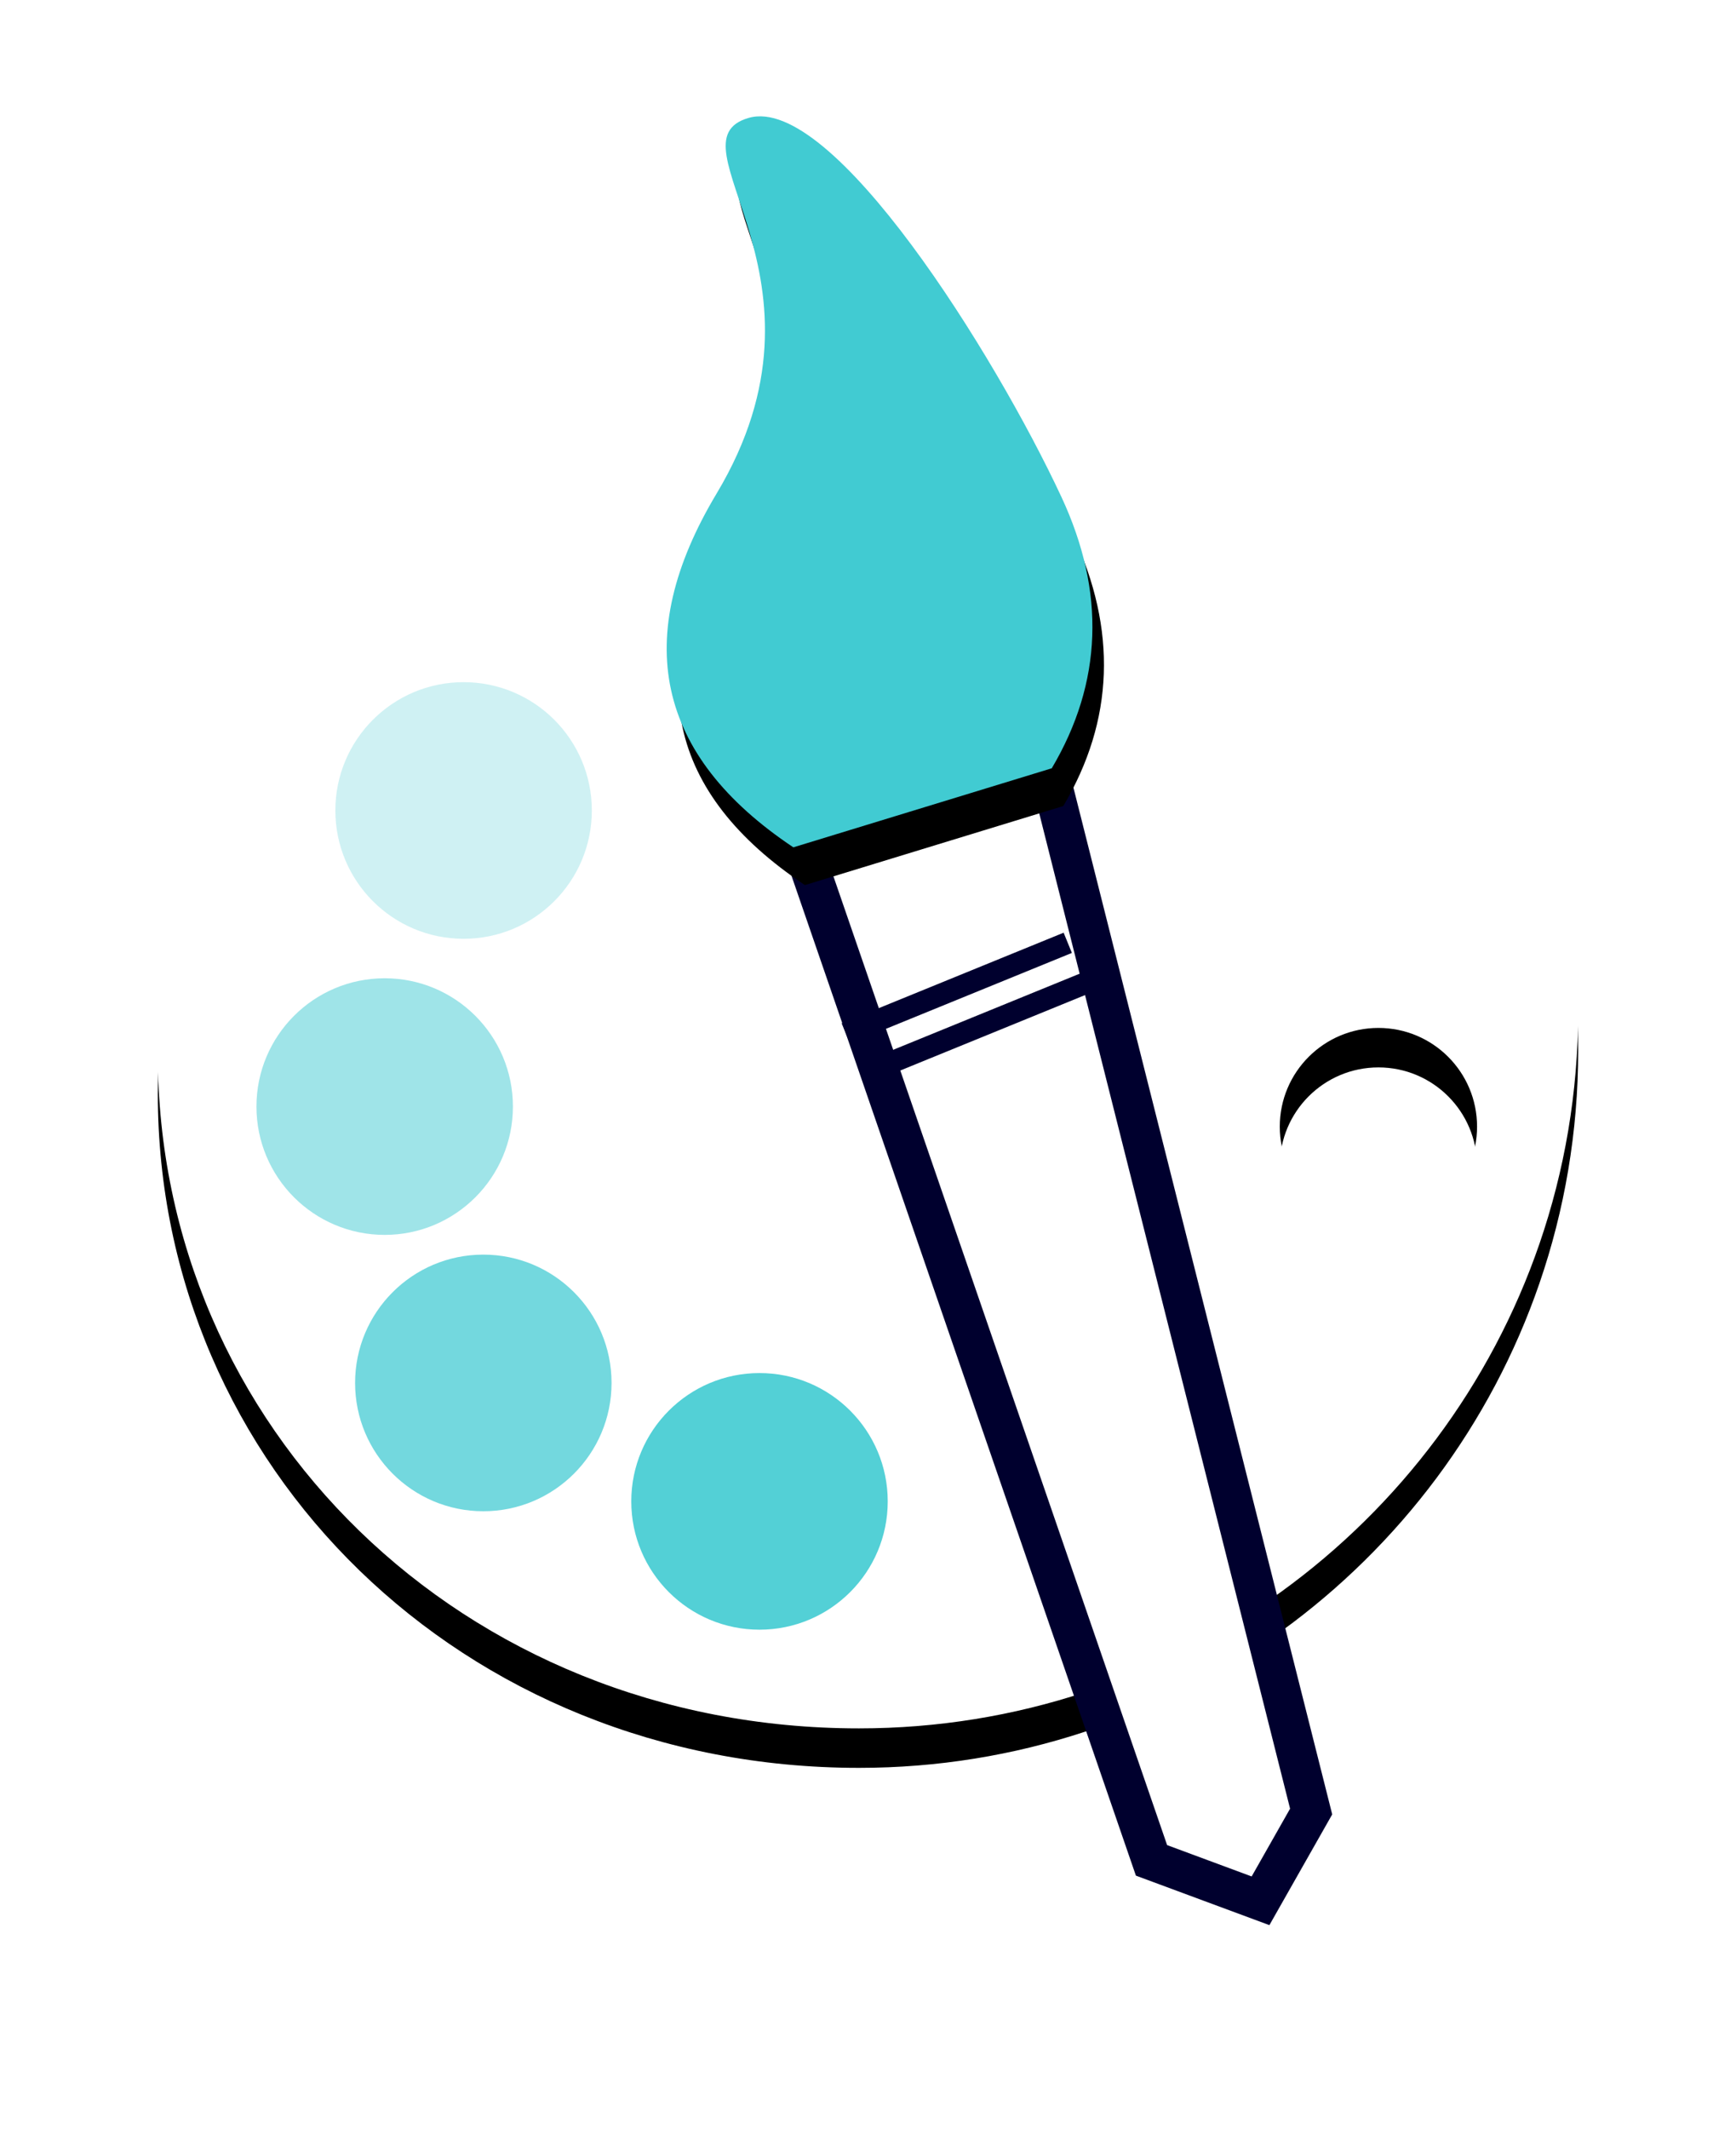
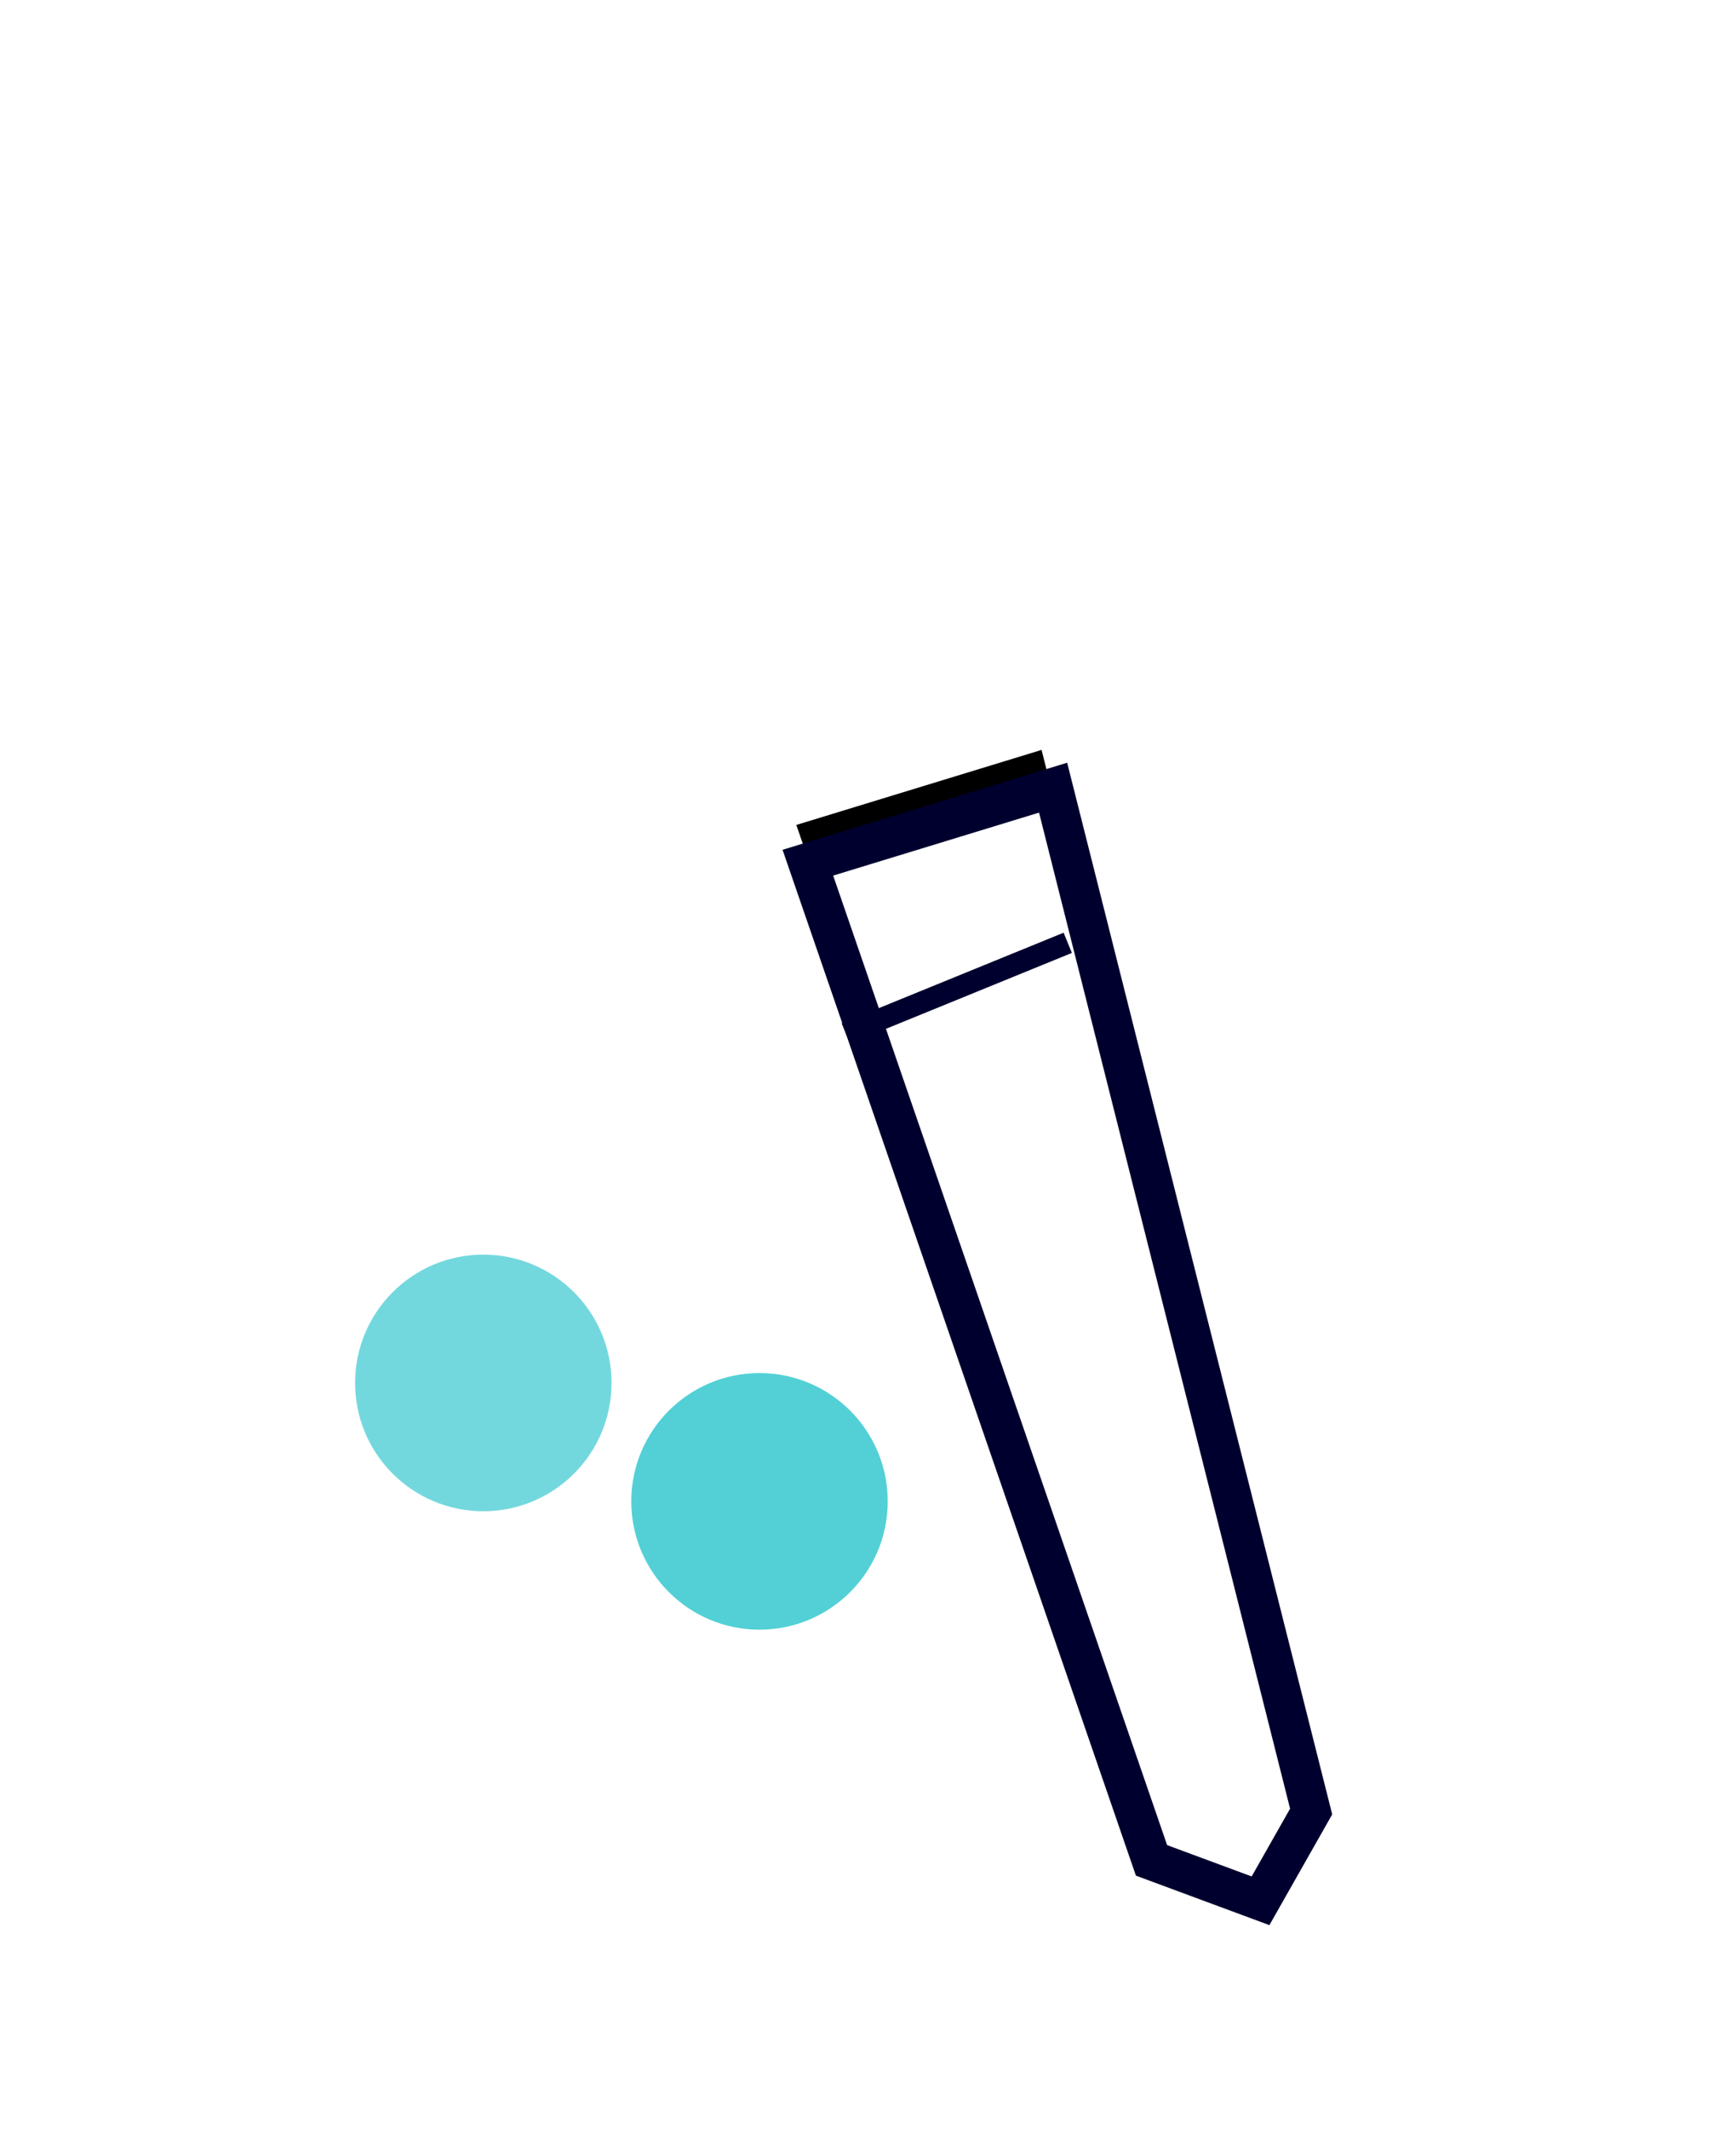
<svg xmlns="http://www.w3.org/2000/svg" xmlns:xlink="http://www.w3.org/1999/xlink" width="88px" height="107.846px" viewBox="0 0 88 107.846" version="1.1">
  <title>Group 11</title>
  <defs>
-     <path d="M0,50.286 C0,31.43 21.024,17.584 30.5,22.656 C39.976,27.728 21.692,31.157 38.457,44.236 C55.222,57.316 72,28.012 72,48.085 C72,52.216 71.309,56.186 70.035,59.886 C65.12,74.166 51.533,84.43 35.541,84.43 C15.406,84.43 0,69.143 0,50.286 Z M61.874,48.946 C59.113,48.946 56.874,51.184 56.874,53.946 C56.874,56.707 59.113,58.946 61.874,58.946 C64.636,58.946 66.874,56.707 66.874,53.946 C66.874,51.184 64.636,48.946 61.874,48.946 Z" id="path-1" />
    <filter x="-18.1%" y="-17.5%" width="136.1%" height="141.4%" filterUnits="objectBoundingBox" id="filter-2">
      <feOffset dx="0" dy="2" in="SourceAlpha" result="shadowOffsetOuter1" />
      <feGaussianBlur stdDeviation="4" in="shadowOffsetOuter1" result="shadowBlurOuter1" />
      <feColorMatrix values="0 0 0 0 0   0 0 0 0 0   0 0 0 0 0  0 0 0 0.2 0" type="matrix" in="shadowBlurOuter1" />
    </filter>
    <polygon id="path-3" points="5.989 40.533 10.675 36.959 14.451 40.533 17.107 93.959 4.107 93.959" />
    <filter x="-108.0%" y="-21.6%" width="316.1%" height="149.7%" filterUnits="objectBoundingBox" id="filter-4">
      <feMorphology radius="1" operator="dilate" in="SourceAlpha" result="shadowSpreadOuter1" />
      <feOffset dx="0" dy="2" in="shadowSpreadOuter1" result="shadowOffsetOuter1" />
      <feGaussianBlur stdDeviation="4" in="shadowOffsetOuter1" result="shadowBlurOuter1" />
      <feComposite in="shadowBlurOuter1" in2="SourceAlpha" operator="out" result="shadowBlurOuter1" />
      <feColorMatrix values="0 0 0 0 0   0 0 0 0 0   0 0 0 0 0  0 0 0 0.2 0" type="matrix" in="shadowBlurOuter1" />
    </filter>
-     <path d="M12.271,0 C16.68,0.074 20.707,15.105 21.816,23 C22.556,28.264 21.06,32.597 17.329,36 L3.631,36 C-1.673,29.516 -1.166,23.423 5.151,17.723 C14.627,9.172 7.862,-0.073 12.271,0 Z" id="path-5" />
    <filter x="-31.8%" y="-13.9%" width="163.6%" height="138.9%" filterUnits="objectBoundingBox" id="filter-6">
      <feOffset dx="0" dy="2" in="SourceAlpha" result="shadowOffsetOuter1" />
      <feGaussianBlur stdDeviation="2" in="shadowOffsetOuter1" result="shadowBlurOuter1" />
      <feColorMatrix values="0 0 0 0 0   0 0 0 0 0   0 0 0 0 0  0 0 0 0.5 0" type="matrix" in="shadowBlurOuter1" />
    </filter>
  </defs>
  <g id="---design-update-5-23" stroke="none" stroke-width="1" fill="none" fill-rule="evenodd">
    <g id="The-Wall" transform="translate(-547, -2170.442)">
      <g id="Group-11" transform="translate(555, 2173.57)">
        <g id="Combined-Shape">
          <use fill="black" fill-opacity="1" filter="url(#filter-2)" xlink:href="#path-1" />
          <use fill="#FFFFFF" fill-rule="evenodd" xlink:href="#path-1" />
        </g>
-         <circle id="Oval-Copy" fill="#41CBD2" opacity="0.5" cx="11.5" cy="52.93" r="6.5" />
-         <circle id="Oval-Copy-4" fill="#41CBD2" opacity="0.25" cx="15.5" cy="37.93" r="6.5" />
        <circle id="Oval-Copy-2" fill="#41CBD2" opacity="0.731" cx="16.5" cy="66.93" r="6.5" />
        <circle id="Oval-Copy-3" fill="#41CBD2" opacity="0.9" cx="30.5" cy="72.93" r="6.5" />
        <g id="Group-10" transform="translate(42.473, 48.143) rotate(-17) translate(-42.473, -48.143) translate(31.473, 1.163)">
          <g id="Rectangle" transform="translate(10.607, 65.459) scale(1, -1) translate(-10.607, -65.459)">
            <use fill="black" fill-opacity="1" filter="url(#filter-4)" xlink:href="#path-3" />
            <use stroke="#00002E" stroke-width="2" fill="#FFFFFF" fill-rule="evenodd" xlink:href="#path-3" />
          </g>
          <line x1="3.968" y1="44.742" x2="14.968" y2="45.742" id="Line-3" stroke="#00002E" stroke-width="1.107" stroke-linecap="square" transform="translate(9.468, 45.242) scale(-1, 1) translate(-9.468, -45.242)" />
-           <line x1="4.34" y1="46.947" x2="15.34" y2="47.947" id="Line-3-Copy" stroke="#00002E" stroke-width="1.107" stroke-linecap="square" transform="translate(9.84, 47.447) scale(-1, 1) translate(-9.84, -47.447)" />
          <g id="Rectangle">
            <use fill="black" fill-opacity="1" filter="url(#filter-6)" xlink:href="#path-5" />
            <use fill="#41CBD2" fill-rule="evenodd" xlink:href="#path-5" />
          </g>
        </g>
      </g>
    </g>
  </g>
</svg>